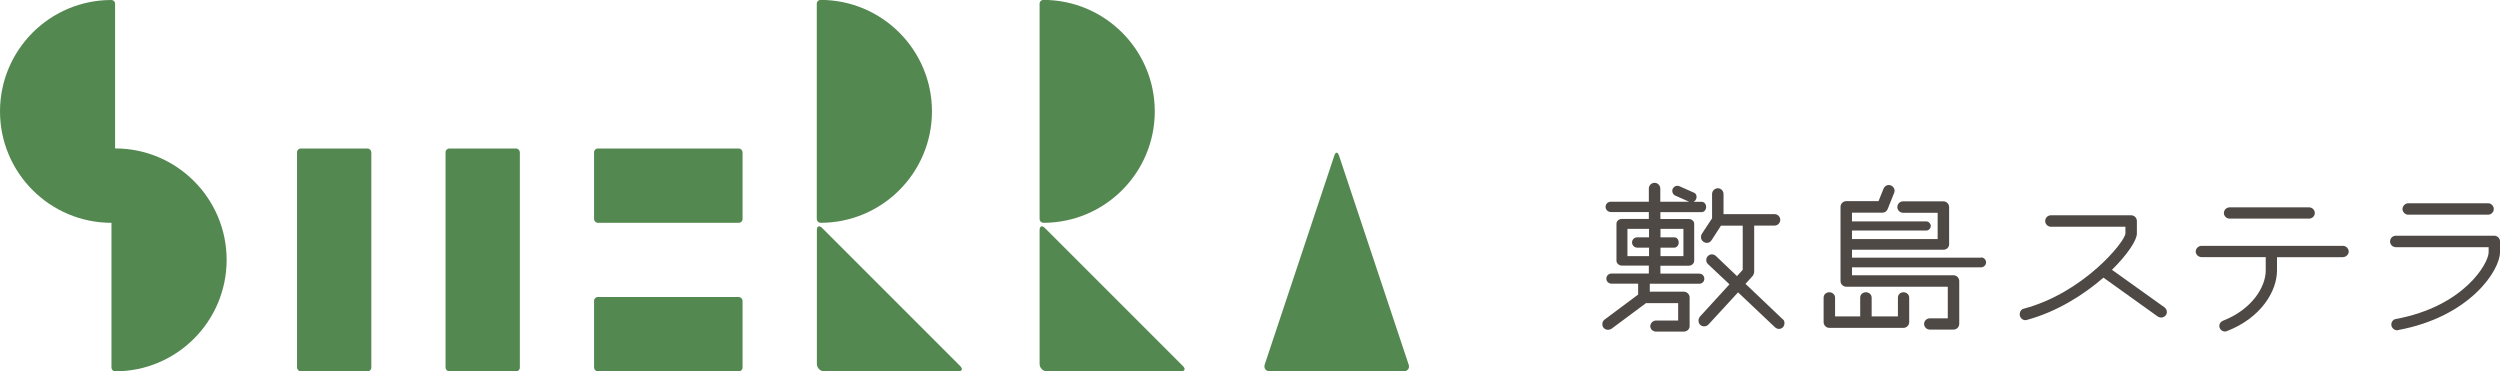
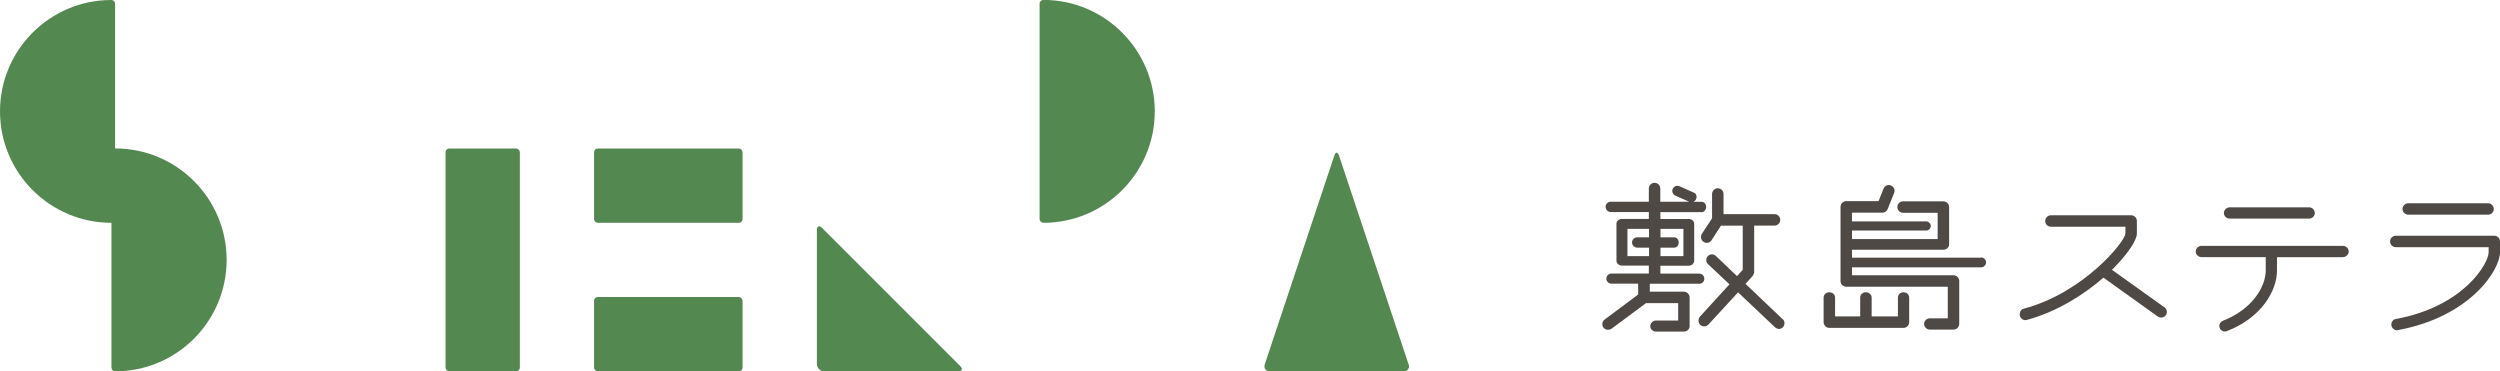
<svg xmlns="http://www.w3.org/2000/svg" id="_レイヤー_2" viewBox="0 0 261.76 38.88">
  <defs>
    <style>.cls-1{fill:#548851;}.cls-2{fill:#4f4946;}</style>
  </defs>
  <g id="_レイヤー_1-2">
    <path class="cls-2" d="M226.27,33.25c-.1,0-.23-.04-.33-.1l-5.7-4.08c-2.06,1.79-4.88,3.58-8.03,4.43-.06.02-.1.02-.16.02-.35,0-.58-.33-.58-.6,0-.29.16-.54.43-.6,6.28-1.67,10.64-7.06,10.64-7.88v-.7h-7.8c-.33,0-.6-.27-.6-.6s.27-.6.6-.6h8.4c.33,0,.6.27.6.6v1.32c0,.68-.97,2.18-2.61,3.79l5.5,3.93c.16.12.25.31.25.49,0,.33-.29.58-.6.58Z" />
    <path class="cls-2" d="M245.33,26.93h-6.92v1.4c0,2.12-1.63,4.94-5.25,6.34-.06.02-.12.04-.21.04-.29,0-.58-.25-.58-.58,0-.25.14-.45.41-.56,3.03-1.19,4.45-3.54,4.45-5.25v-1.4h-6.73c-.31,0-.6-.27-.6-.58,0-.33.29-.6.6-.6h14.82c.31,0,.6.27.6.6,0,.31-.29.58-.6.58ZM241.77,22.89h-8.32c-.33,0-.6-.27-.6-.58,0-.33.27-.6.6-.6h8.32c.33,0,.6.27.6.6,0,.31-.27.58-.6.58Z" />
    <path class="cls-2" d="M251.08,34.58h-.1c-.33,0-.6-.29-.6-.6,0-.29.21-.54.47-.58,7.16-1.32,9.72-5.85,9.72-6.98v-.54h-9.72c-.33,0-.6-.27-.6-.6s.27-.6.6-.6h10.31c.33,0,.6.27.6.6v1.13c0,1.87-3.11,6.75-10.68,8.15ZM260.51,22.48h-8.36c-.31,0-.6-.27-.6-.6,0-.31.29-.6.6-.6h8.36c.33,0,.6.29.6.6,0,.33-.27.6-.6.6Z" />
    <path class="cls-2" d="M176.34,30.54h-3.6v-.83h5.17c.31,0,.54-.23.54-.52,0-.31-.23-.54-.54-.54h-4.06v-.83h2.98c.31,0,.56-.25.56-.52v-3.87c0-.27-.25-.5-.56-.5h-2.98v-.72h4.33c.25,0,.46-.25.46-.54,0-.31-.21-.54-.46-.54h-.85c.1-.06.2-.15.25-.27.13-.28.03-.58-.2-.68l-1.53-.68c-.26-.12-.58-.01-.71.27-.12.26,0,.59.27.71l1.45.64h-3.02v-1.38c0-.33-.27-.6-.6-.6s-.6.27-.6.6v1.38h-3.99c-.29,0-.54.23-.54.54,0,.29.25.54.54.54h3.99v.72h-2.81c-.33,0-.58.23-.58.5v3.87c0,.27.25.52.58.52h2.81v.83h-3.91c-.29,0-.54.23-.54.54,0,.29.25.52.54.52h2.79v1.14l-3.5,2.61c-.17.12-.25.31-.25.48,0,.39.29.6.6.6.12,0,.25-.04.35-.1l3.62-2.69h3.37v1.82h-2.32c-.31,0-.6.27-.6.6,0,.31.29.56.6.56h2.92c.31,0,.6-.25.6-.56v-3.02c0-.33-.29-.6-.6-.6ZM176.26,23.96v2.86h-2.4v-.89h1.45c.25,0,.46-.25.46-.54,0-.31-.21-.54-.46-.54h-1.45v-.89h2.4ZM170.4,23.96h2.26v.89h-1.24c-.29,0-.54.23-.54.54,0,.29.25.54.54.54h1.24v.89h-2.26v-2.86Z" />
    <path class="cls-2" d="M186.65,33.42l-3.89-3.7.77-.85c.08-.12.14-.27.14-.41v-4.84h2.13c.33,0,.6-.27.6-.6s-.27-.6-.6-.6h-5.34v-2.11c0-.33-.27-.6-.6-.6-.31,0-.6.27-.6.6v2.55l-1.08,1.64c-.06.1-.08.21-.08.33,0,.35.31.6.62.6.17,0,.35-.08.48-.27l.99-1.53h2.28v4.62l-.6.66-2.21-2.11c-.1-.1-.27-.17-.41-.17-.33,0-.6.27-.6.6,0,.17.06.31.19.43l2.24,2.11-3.1,3.39c-.1.14-.14.27-.14.41,0,.39.29.6.58.6.17,0,.33-.06.46-.19l3.1-3.37,3.87,3.66c.12.1.27.17.41.17s.31-.06.41-.17c.12-.12.17-.29.17-.43,0-.17-.04-.31-.17-.41Z" />
    <path class="cls-2" d="M199.3,30.6c-.31,0-.58.23-.58.56v1.97h-2.75v-1.97c0-.33-.29-.56-.6-.56-.33,0-.6.23-.6.56v1.97h-2.63v-1.97c0-.33-.29-.56-.6-.56-.33,0-.6.23-.6.56v2.57c0,.33.27.6.6.6h7.76c.33,0,.6-.27.6-.6v-2.57c0-.33-.27-.56-.6-.56Z" />
    <path class="cls-2" d="M207.43,26.98h-13.52v-.83h9.57c.33,0,.6-.25.6-.56v-3.91c0-.33-.27-.6-.6-.6h-4.22c-.33,0-.6.27-.6.6s.27.6.6.6h3.62v2.75h-8.97v-.89h7.77c.25,0,.48-.21.48-.48,0-.25-.23-.48-.48-.48h-7.77v-.91h3.18c.25,0,.46-.14.56-.39l.68-1.7c.02-.06.04-.14.04-.21,0-.33-.29-.6-.62-.6-.23,0-.43.14-.54.39l-.52,1.3h-3.38c-.33,0-.6.27-.6.6v7.76c0,.33.27.6.6.6h10.63v3.31h-1.88c-.33,0-.6.27-.6.58,0,.33.27.6.6.6h2.48c.33,0,.6-.27.6-.6v-4.49c0-.31-.27-.6-.6-.6h-10.63v-.83h13.52c.29,0,.52-.25.52-.52s-.23-.52-.52-.52Z" />
    <rect class="cls-1" x="46.65" y="15.55" width="7.78" height="23.33" rx=".39" ry=".39" />
-     <rect class="cls-1" x="31.1" y="15.55" width="7.78" height="23.33" rx=".39" ry=".39" />
    <rect class="cls-1" x="62.2" y="15.55" width="15.55" height="7.78" rx=".39" ry=".39" />
    <rect class="cls-1" x="62.2" y="31.1" width="15.55" height="7.78" rx=".39" ry=".39" />
    <path class="cls-1" d="M12.05,15.55h0V.39c0-.21-.17-.39-.39-.39-3.22,0-6.14,1.31-8.25,3.42C1.31,5.53,0,8.44,0,11.66s1.31,6.14,3.42,8.25c2.11,2.11,5.03,3.42,8.25,3.42h0v15.16c0,.21.17.39.39.39,3.22,0,6.14-1.31,8.25-3.42,2.11-2.11,3.42-5.03,3.42-8.25s-1.31-6.14-3.42-8.25c-2.11-2.11-5.03-3.42-8.25-3.42Z" />
-     <path class="cls-1" d="M85.91,23.33c3.22,0,6.14-1.31,8.25-3.42,2.11-2.11,3.42-5.03,3.42-8.25s-1.31-6.14-3.42-8.25c-2.11-2.11-5.03-3.42-8.25-3.42-.21,0-.39.17-.39.39v22.55c0,.21.17.39.39.39Z" />
    <path class="cls-1" d="M109.24,23.33c3.22,0,6.14-1.31,8.25-3.42,2.11-2.11,3.42-5.03,3.42-8.25s-1.31-6.14-3.42-8.25c-2.11-2.11-5.03-3.42-8.25-3.42-.21,0-.39.17-.39.39v22.55c0,.21.17.39.39.39Z" />
    <path class="cls-1" d="M86.08,23.87c-.3-.3-.55-.2-.55.23v14c0,.43.35.78.78.78h14c.43,0,.53-.25.23-.55l-14.45-14.45Z" />
-     <path class="cls-1" d="M109.4,23.87c-.3-.3-.55-.2-.55.23v14c0,.43.35.78.78.78h14c.43,0,.53-.25.23-.55l-14.45-14.45Z" />
    <path class="cls-1" d="M147.48,38.14l-7.28-21.85c-.14-.41-.36-.41-.49,0l-7.28,21.85c-.14.41.1.74.53.74h14c.43,0,.67-.33.53-.74Z" />
  </g>
</svg>